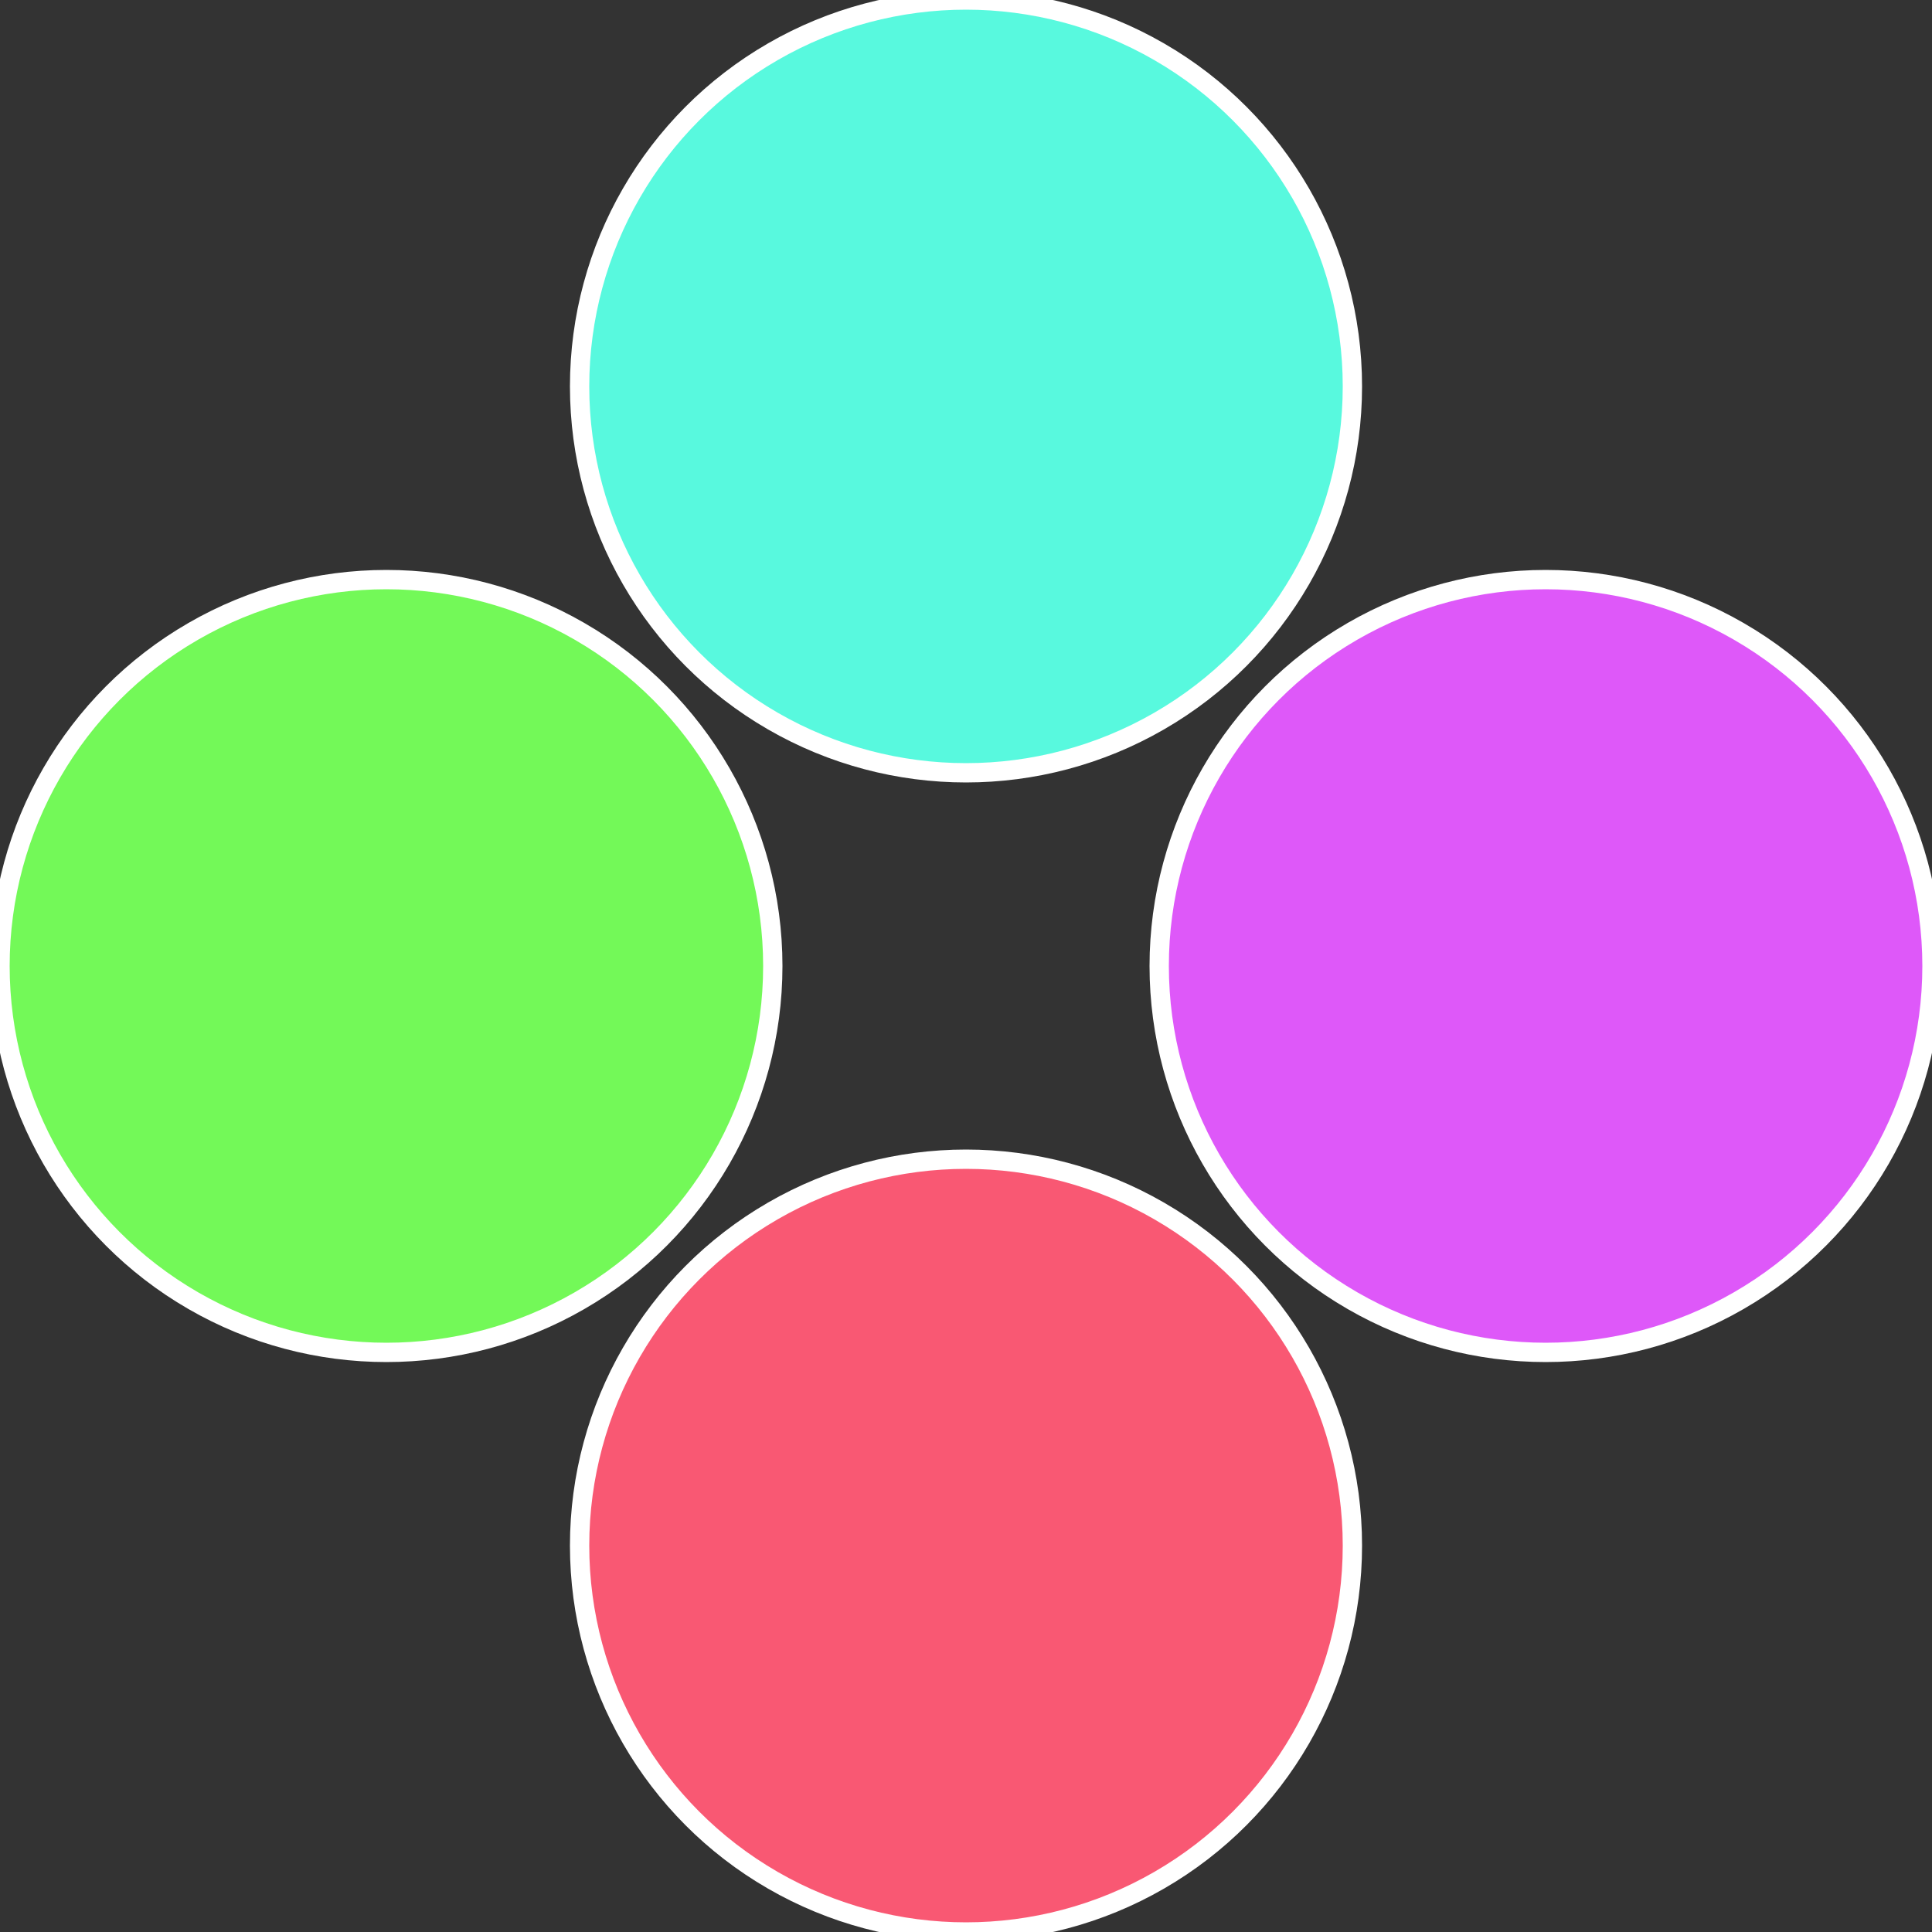
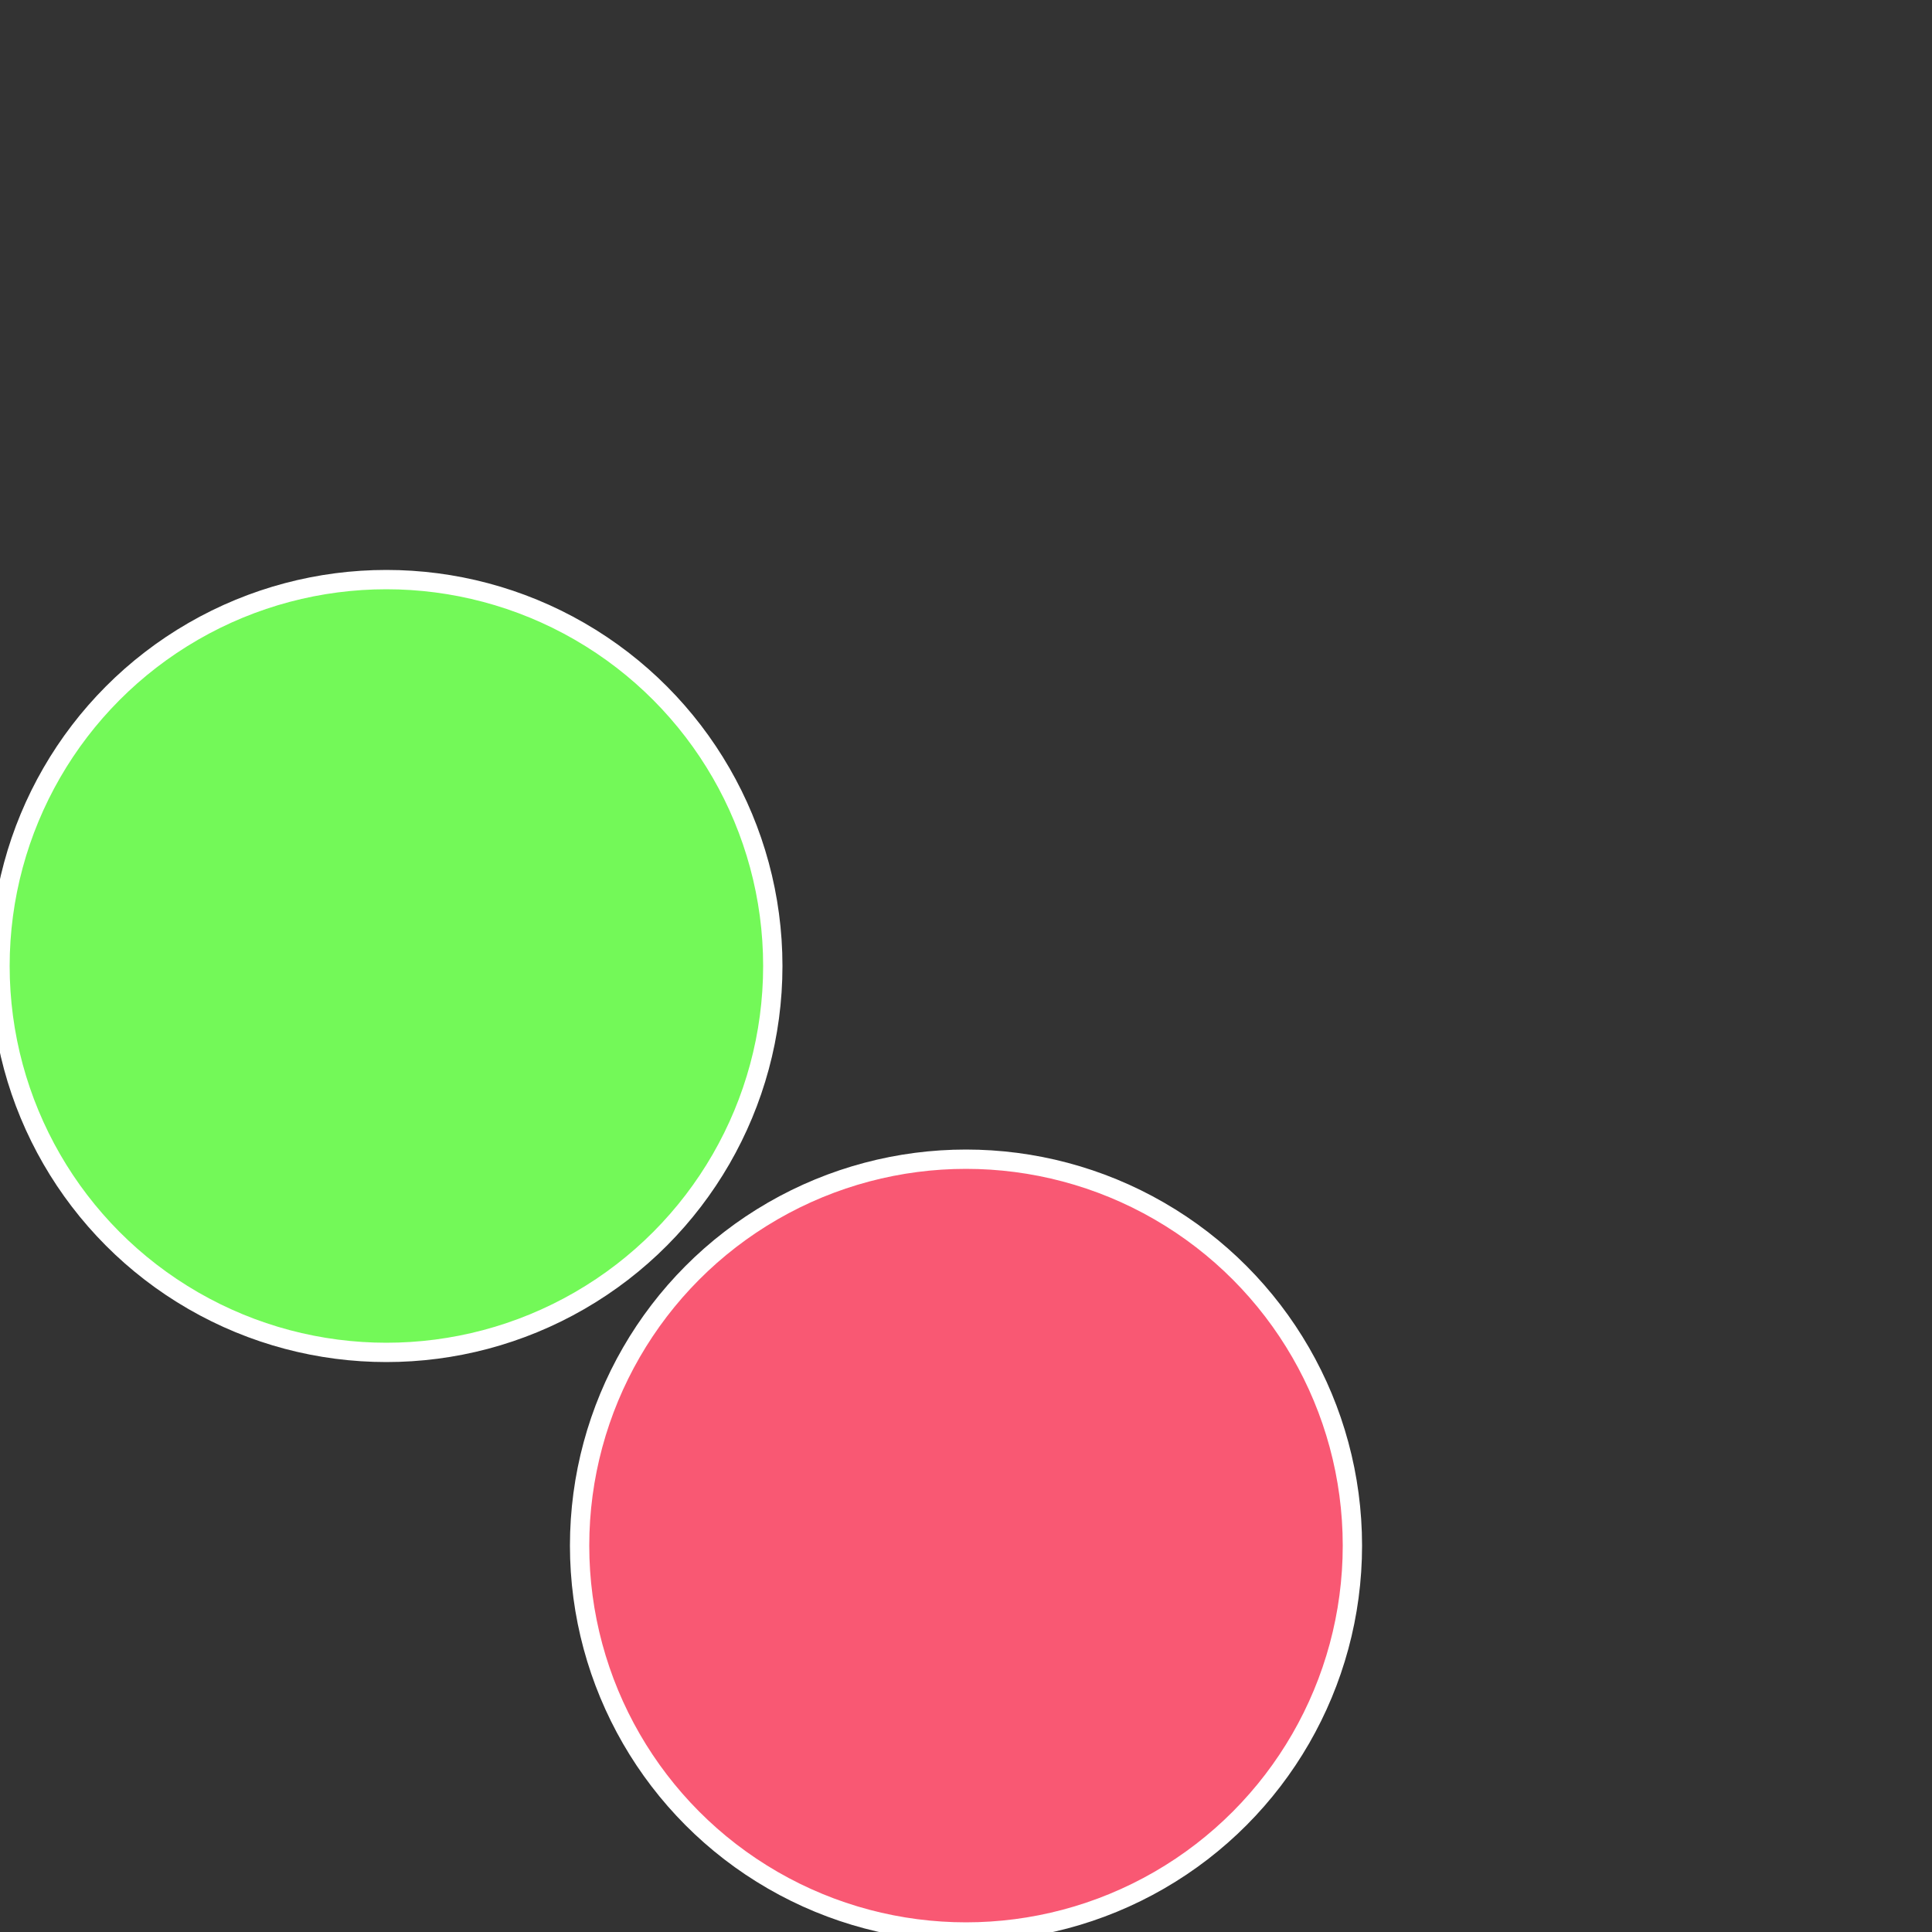
<svg xmlns="http://www.w3.org/2000/svg" width="500" height="500" viewBox="-1 -1 2 2">
  <rect x="-1" y="-1" width="2" height="2" fill="#333333" stroke="none" />
-   <circle cx="0.6" cy="0" r="0.4" fill="#de58f9" stroke="#fff" stroke-width="1%" />
  <circle cx="3.6739403974421E-17" cy="0.6" r="0.4" fill="#f95873" stroke="#fff" stroke-width="1%" />
  <circle cx="-0.6" cy="7.3478807948841E-17" r="0.4" fill="#73f958" stroke="#fff" stroke-width="1%" />
-   <circle cx="-1.1021821192326E-16" cy="-0.6" r="0.4" fill="#58f9de" stroke="#fff" stroke-width="1%" />
</svg>